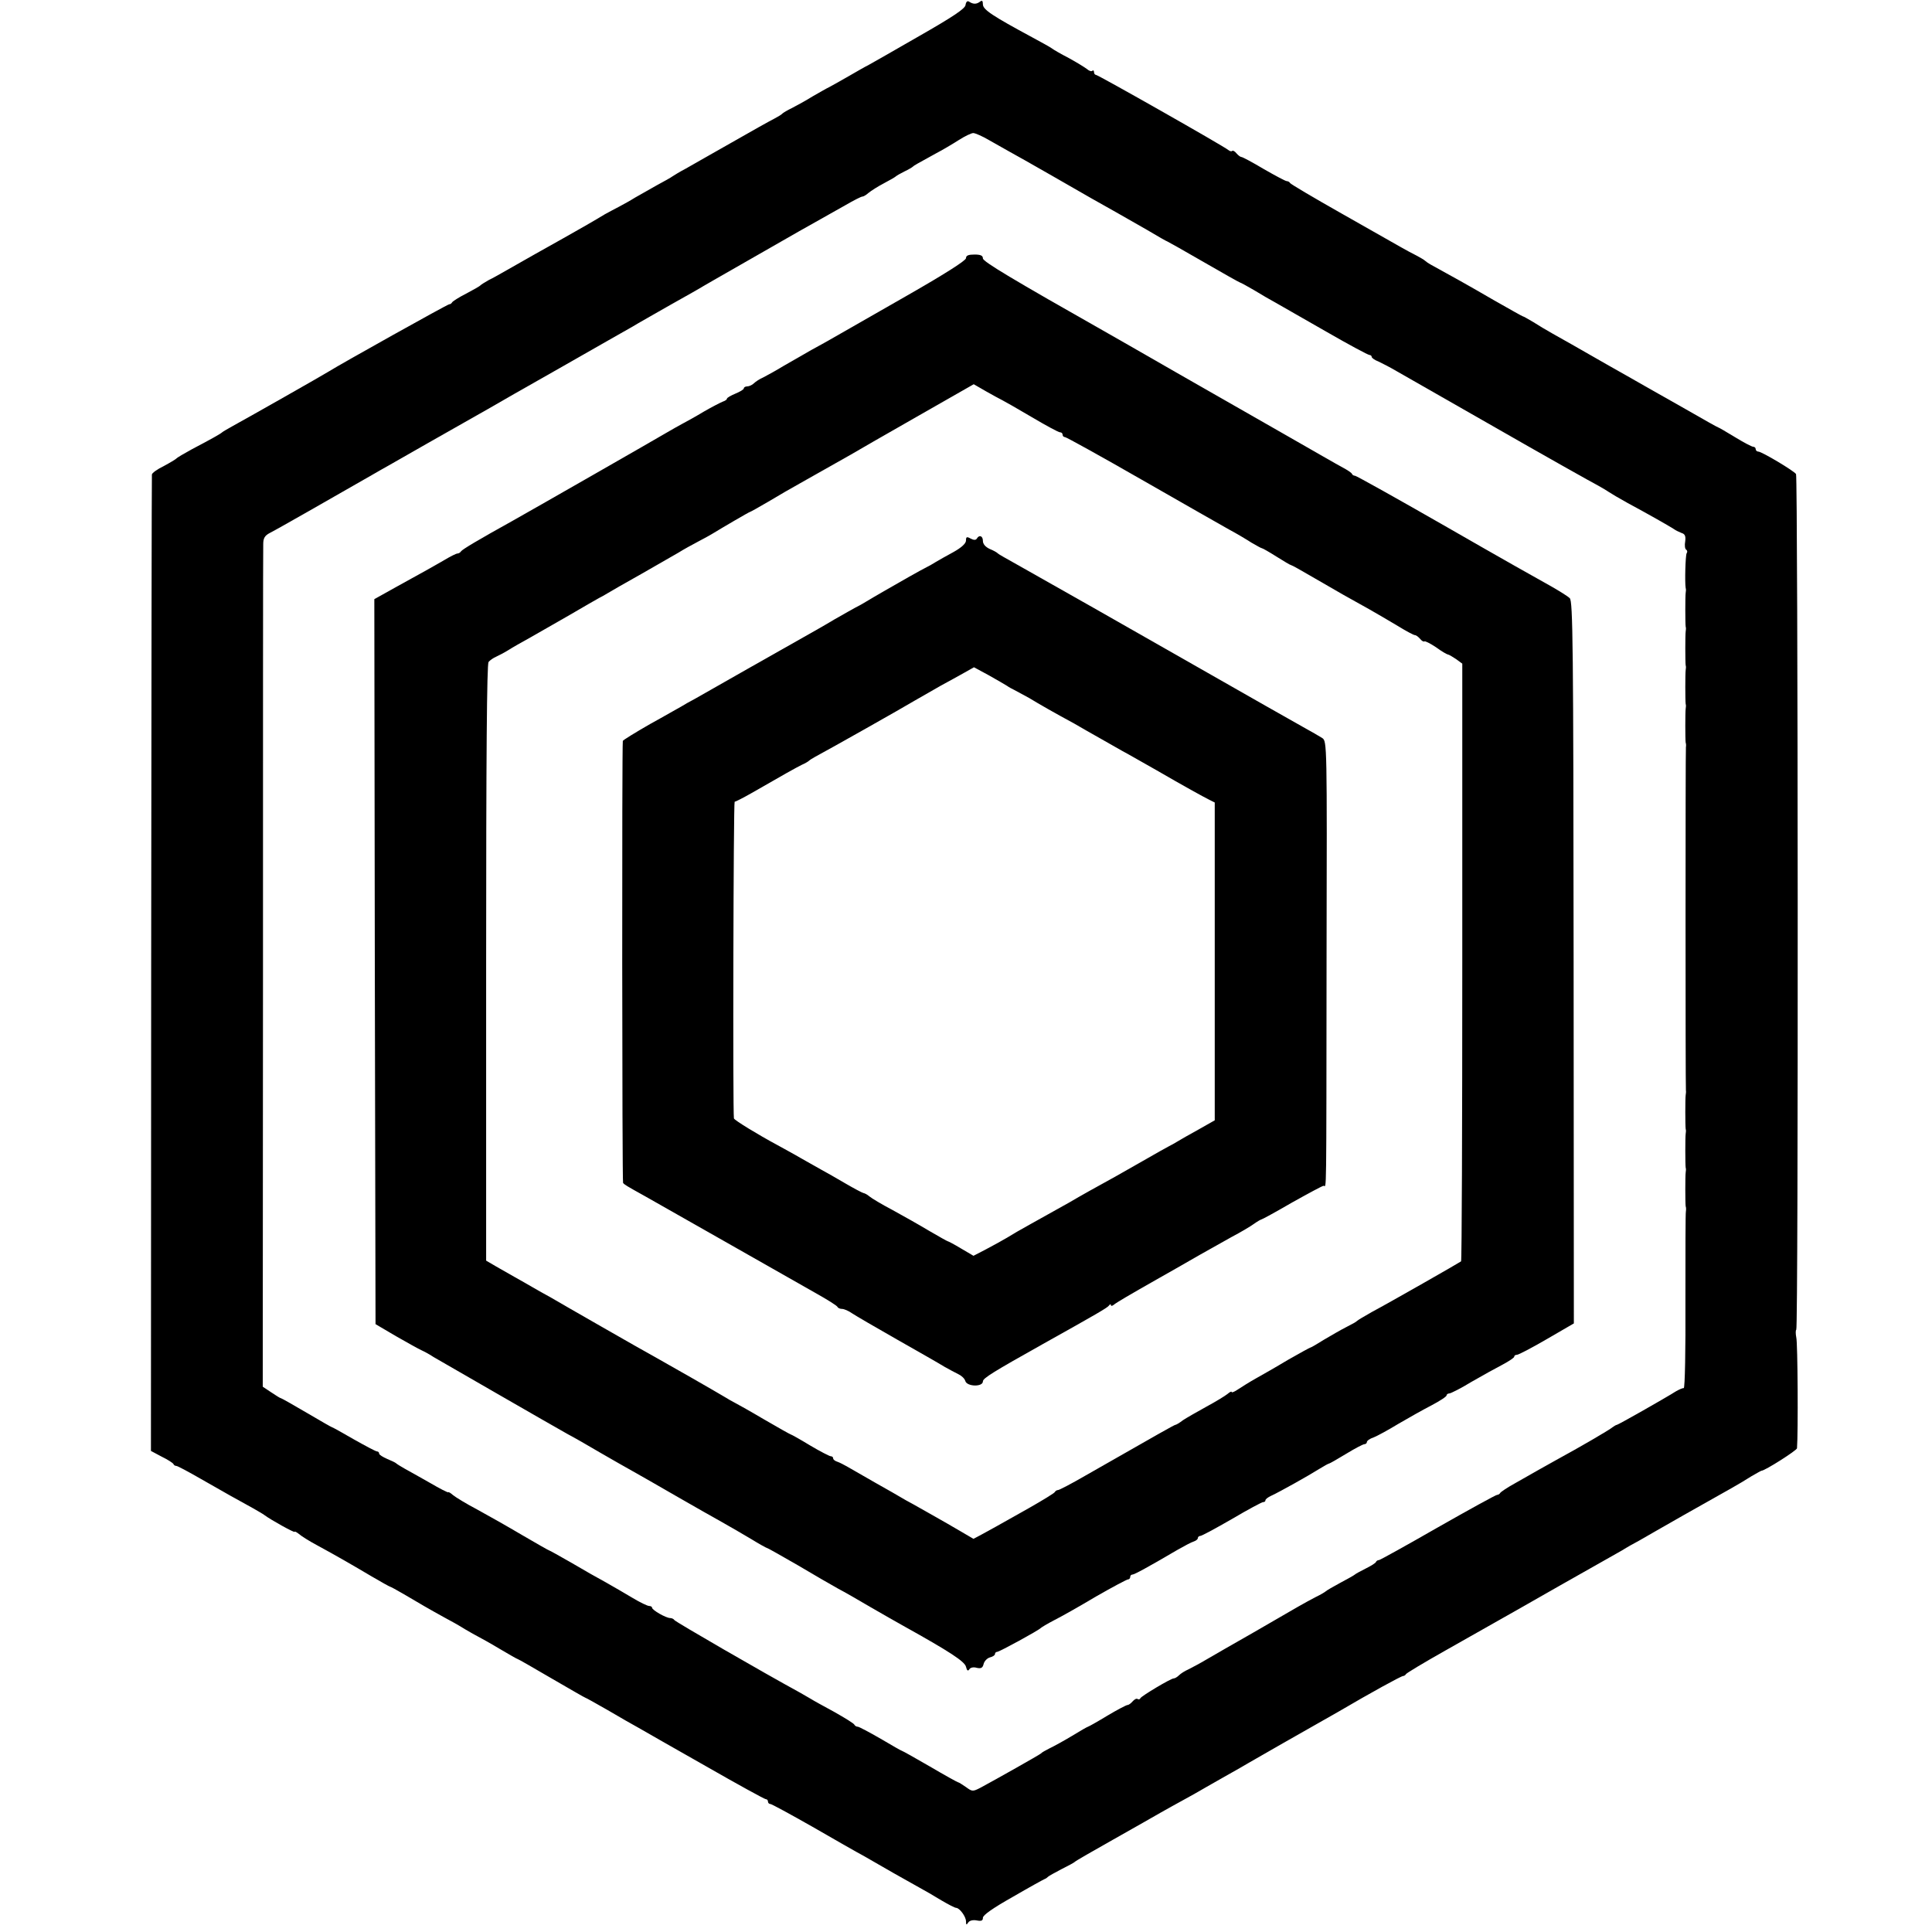
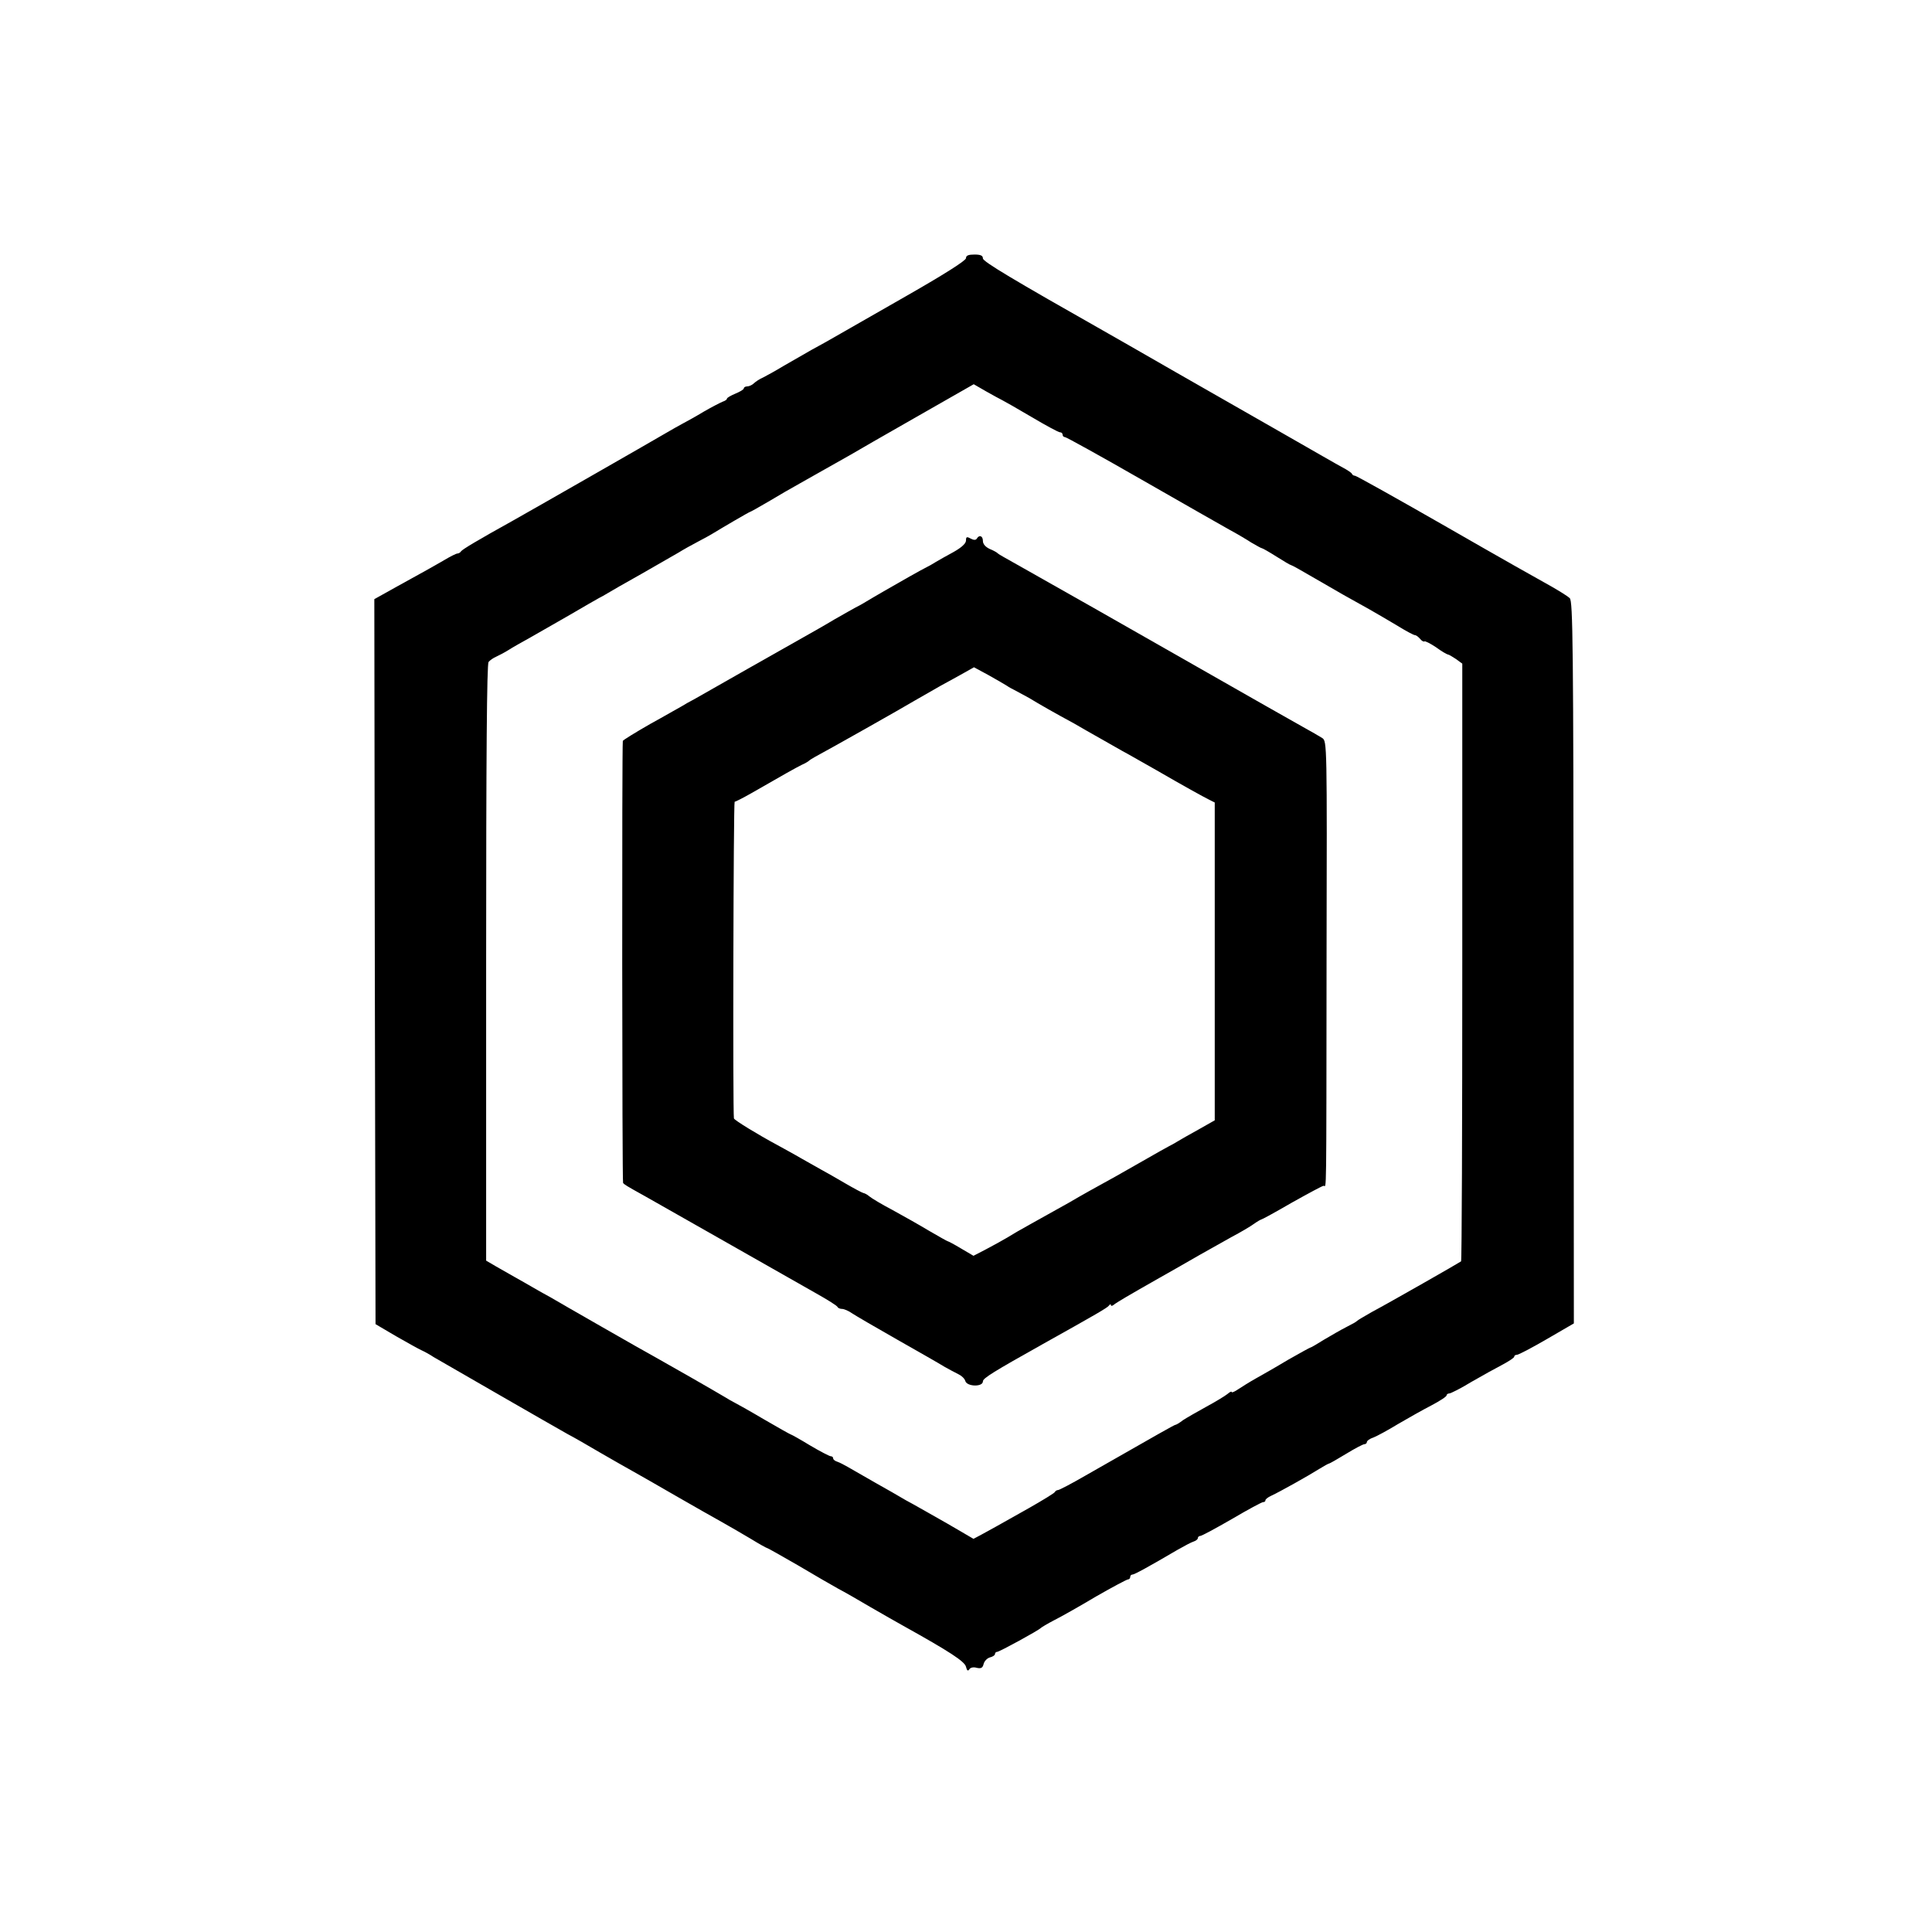
<svg xmlns="http://www.w3.org/2000/svg" version="1.0" width="800pt" height="800pt" viewBox="0 0 800 800" preserveAspectRatio="xMidYMid meet">
  <g transform="translate(0,800) scale(0.1,-0.1)" fill="#000000" stroke="none">
-     <path d="M3998 7979 c-2 -15 -53 -49 -193 -129 -104 -60 -199 -114 -210 -120 -11 -5 -47 -26 -80 -45 -33 -19 -69 -39 -80 -45 -11 -5 -42 -23 -70 -39 -27 -17 -66 -38 -85 -48 -19 -9 -37 -20 -40 -23 -3 -4 -18 -13 -35 -22 -16 -8 -95 -52 -175 -98 -80 -45 -165 -94 -190 -108 -25 -13 -49 -28 -55 -32 -5 -4 -35 -21 -65 -37 -30 -17 -71 -40 -90 -51 -19 -12 -48 -28 -65 -37 -16 -8 -43 -23 -60 -32 -34 -21 -123 -72 -175 -101 -31 -17 -203 -114 -255 -144 -11 -6 -33 -19 -50 -27 -16 -9 -32 -19 -35 -22 -3 -4 -30 -19 -60 -35 -30 -15 -56 -32 -58 -36 -2 -4 -7 -8 -12 -8 -7 0 -449 -247 -500 -279 -22 -14 -334 -191 -389 -221 -25 -14 -48 -27 -51 -30 -6 -6 -45 -28 -125 -70 -33 -18 -62 -35 -65 -39 -3 -3 -26 -17 -52 -31 -27 -13 -49 -29 -49 -35 -1 -5 -2 -917 -3 -2027 l-1 -2016 45 -24 c25 -12 46 -26 48 -30 2 -5 7 -8 12 -8 5 0 50 -24 102 -54 96 -55 158 -90 217 -122 19 -11 40 -23 45 -27 28 -21 126 -75 126 -70 0 3 8 -1 18 -9 9 -8 42 -29 72 -45 83 -45 147 -82 228 -130 41 -24 75 -43 77 -43 2 0 28 -14 57 -31 64 -38 107 -63 167 -96 25 -13 64 -35 86 -49 22 -13 47 -27 55 -31 8 -4 48 -26 88 -50 40 -24 74 -43 76 -43 2 0 65 -36 140 -80 76 -44 138 -80 140 -80 2 0 43 -23 92 -51 49 -29 107 -62 129 -74 22 -13 147 -84 279 -159 131 -75 242 -136 247 -136 5 0 9 -4 9 -10 0 -5 4 -10 10 -10 5 0 82 -42 172 -93 90 -52 188 -108 218 -124 30 -17 84 -48 120 -69 36 -20 83 -47 105 -59 22 -12 64 -36 93 -54 29 -17 56 -31 61 -31 14 0 41 -36 41 -56 0 -15 2 -16 9 -5 5 8 19 12 35 9 20 -4 26 -1 26 11 0 11 43 41 123 86 67 39 127 72 132 74 6 2 12 7 15 10 3 3 28 17 55 31 28 14 52 27 55 30 3 4 75 45 160 93 85 48 175 99 199 113 24 14 65 36 90 50 25 14 53 29 61 34 8 5 56 32 105 60 50 28 97 55 105 60 29 17 253 145 289 165 20 11 56 32 81 46 138 81 262 149 270 149 4 0 10 4 12 8 2 4 75 48 162 97 88 50 180 102 205 116 25 14 147 83 271 154 124 70 240 136 258 146 17 11 49 29 70 40 20 12 105 60 187 107 83 47 170 96 195 110 25 14 62 36 82 49 21 12 40 23 42 23 14 0 146 84 147 93 5 64 3 438 -3 459 -3 15 -3 30 0 32 9 5 7 3529 -1 3543 -8 13 -142 93 -156 93 -6 0 -11 5 -11 10 0 6 -5 10 -10 10 -6 0 -40 18 -76 40 -36 22 -67 40 -69 40 -2 0 -61 33 -132 74 -70 40 -148 84 -173 98 -25 14 -94 54 -155 88 -146 84 -172 98 -225 128 -25 14 -62 36 -82 49 -21 12 -39 23 -42 23 -2 0 -57 31 -122 68 -103 60 -175 100 -259 146 -11 6 -22 14 -25 17 -3 3 -18 12 -35 21 -16 8 -46 24 -65 35 -19 11 -129 73 -245 139 -115 65 -211 122 -213 126 -2 4 -8 8 -14 8 -5 0 -48 23 -95 50 -47 28 -88 50 -93 50 -4 0 -13 7 -20 15 -7 9 -15 13 -18 10 -3 -3 -10 -1 -16 4 -19 16 -539 311 -548 311 -4 0 -8 5 -8 12 0 6 -3 8 -7 5 -3 -4 -13 -1 -22 7 -9 7 -43 28 -76 46 -33 17 -64 35 -70 40 -5 4 -41 24 -80 45 -165 89 -205 115 -205 137 0 15 -4 18 -12 11 -15 -11 -28 -11 -45 0 -7 5 -13 0 -15 -14z m97 -559 c28 -16 66 -37 85 -48 19 -10 98 -55 175 -99 151 -87 195 -112 265 -151 25 -14 82 -47 128 -73 45 -27 84 -49 86 -49 1 0 69 -38 150 -85 81 -47 149 -85 151 -85 2 0 28 -14 57 -31 29 -18 71 -42 93 -54 22 -13 116 -66 208 -119 92 -53 172 -96 178 -96 5 0 9 -4 9 -8 0 -4 12 -13 28 -19 15 -7 50 -25 77 -41 42 -24 257 -147 373 -213 246 -141 433 -246 460 -260 18 -10 38 -22 45 -27 7 -5 41 -25 77 -45 80 -43 170 -94 190 -107 8 -6 23 -13 33 -17 14 -4 18 -13 15 -35 -3 -16 -1 -31 4 -34 5 -3 6 -10 2 -15 -5 -9 -8 -120 -4 -144 2 -5 1 -14 0 -20 -2 -12 -2 -127 0 -140 2 -5 1 -14 0 -20 -2 -12 -2 -127 0 -140 2 -5 1 -14 0 -20 -2 -12 -2 -127 0 -140 2 -5 1 -14 0 -20 -2 -12 -2 -127 0 -140 2 -5 2 -14 1 -19 -2 -11 -2 -1407 0 -1421 1 -5 0 -14 -1 -20 -2 -12 -2 -127 0 -140 2 -5 1 -14 0 -20 -2 -12 -2 -127 0 -140 2 -5 1 -14 0 -20 -2 -12 -2 -127 0 -140 2 -5 2 -14 1 -20 -2 -5 -2 -172 -2 -372 1 -200 -2 -362 -7 -361 -4 1 -18 -5 -32 -13 -51 -32 -240 -139 -245 -139 -3 0 -11 -5 -18 -10 -11 -10 -138 -84 -232 -135 -22 -12 -56 -31 -75 -42 -19 -11 -62 -35 -95 -54 -33 -18 -61 -37 -63 -41 -2 -4 -8 -8 -13 -8 -5 0 -116 -61 -246 -135 -129 -74 -239 -135 -243 -135 -5 0 -10 -3 -12 -7 -1 -5 -21 -17 -43 -28 -22 -11 -42 -22 -45 -25 -3 -3 -30 -18 -60 -34 -30 -16 -57 -32 -60 -35 -3 -3 -21 -14 -40 -23 -19 -10 -53 -28 -75 -41 -22 -13 -105 -61 -185 -107 -80 -45 -167 -96 -195 -112 -27 -16 -61 -34 -75 -41 -14 -6 -31 -17 -38 -24 -7 -7 -17 -13 -22 -13 -12 0 -134 -73 -138 -82 -2 -5 -7 -6 -12 -3 -4 3 -13 -2 -20 -10 -7 -8 -16 -15 -21 -15 -5 0 -43 -20 -85 -45 -41 -25 -77 -45 -79 -45 -2 0 -32 -17 -66 -38 -35 -21 -77 -44 -94 -52 -16 -8 -32 -17 -35 -21 -5 -5 -184 -106 -249 -141 -33 -17 -35 -17 -61 2 -16 11 -30 20 -33 20 -2 0 -55 29 -116 65 -62 36 -114 65 -116 65 -2 0 -41 22 -88 50 -47 27 -90 50 -95 50 -6 0 -12 4 -14 8 -1 5 -39 28 -83 53 -44 24 -88 48 -97 54 -9 5 -29 17 -45 26 -154 84 -519 295 -521 301 -2 4 -10 8 -17 8 -17 0 -75 33 -75 43 0 4 -6 7 -12 7 -7 0 -38 15 -68 33 -30 18 -80 47 -110 64 -30 16 -95 53 -144 82 -49 28 -90 51 -92 51 -2 0 -51 28 -111 63 -59 35 -144 83 -188 107 -44 23 -88 50 -99 59 -10 9 -19 14 -20 12 0 -3 -35 15 -76 39 -41 23 -88 50 -105 59 -16 9 -32 19 -35 22 -3 3 -20 11 -37 18 -18 8 -33 17 -33 22 0 5 -4 9 -9 9 -5 0 -48 23 -96 50 -48 28 -88 50 -90 50 -2 0 -49 27 -105 60 -56 33 -104 60 -106 60 -3 0 -21 11 -40 24 l-36 24 1 1728 c0 951 0 1743 1 1761 0 24 6 35 27 46 23 11 273 154 423 240 19 11 52 30 72 41 31 18 254 145 408 232 25 15 162 93 305 174 143 82 276 157 295 168 19 12 89 51 155 89 66 37 128 72 137 78 9 5 29 17 45 26 73 42 322 184 353 202 19 11 55 31 80 45 25 14 74 42 110 62 36 21 68 37 71 36 4 0 15 6 25 15 11 9 39 27 64 40 25 13 47 26 50 29 3 3 19 12 35 20 17 8 32 17 35 20 5 5 16 11 96 55 27 14 69 39 94 55 25 16 52 29 60 29 8 0 38 -13 65 -29z" />
    <path d="M4000 6931 c0 -10 -92 -68 -246 -156 -135 -77 -266 -152 -292 -167 -26 -15 -72 -41 -102 -57 -30 -17 -82 -47 -115 -66 -33 -20 -71 -41 -85 -48 -14 -6 -31 -17 -38 -24 -7 -7 -20 -13 -28 -13 -8 0 -14 -4 -14 -8 0 -5 -16 -14 -35 -22 -19 -8 -35 -17 -35 -21 0 -4 -8 -9 -17 -12 -10 -4 -45 -22 -78 -41 -33 -20 -73 -42 -90 -51 -16 -9 -44 -24 -62 -35 -35 -21 -573 -329 -643 -368 -137 -76 -206 -117 -211 -125 -3 -5 -10 -9 -15 -9 -5 0 -29 -12 -54 -27 -25 -14 -57 -33 -72 -41 -15 -8 -70 -39 -123 -68 l-95 -53 2 -1501 3 -1501 85 -50 c47 -27 94 -53 105 -58 11 -5 34 -17 50 -28 38 -22 494 -285 555 -319 25 -13 86 -48 135 -77 50 -29 110 -63 135 -77 25 -14 106 -60 180 -103 74 -43 160 -91 190 -108 30 -17 84 -48 119 -69 34 -21 65 -38 67 -38 3 0 59 -32 127 -71 67 -40 142 -83 167 -97 25 -13 86 -48 135 -77 50 -29 110 -63 135 -77 194 -108 255 -148 260 -170 4 -16 8 -19 14 -10 4 7 17 10 30 6 18 -4 25 -1 29 16 3 12 15 24 26 27 12 3 21 9 21 14 0 5 4 9 9 9 9 0 172 89 181 99 3 3 28 18 55 32 28 14 106 58 173 98 68 39 128 71 133 71 5 0 9 5 9 10 0 6 4 10 9 10 8 0 65 31 186 102 28 16 58 32 68 35 9 3 17 9 17 14 0 5 5 9 10 9 6 0 65 32 131 70 66 39 124 70 129 70 6 0 10 3 10 8 0 4 10 12 23 18 35 16 158 85 199 111 21 13 39 23 42 23 2 0 34 18 70 40 36 22 70 40 76 40 5 0 10 4 10 9 0 5 12 14 28 19 15 6 61 31 102 56 41 24 103 59 138 77 34 18 62 36 62 41 0 4 5 8 11 8 6 0 48 21 92 48 45 26 103 58 130 72 26 14 47 28 47 32 0 5 5 8 11 8 7 0 62 29 124 65 l112 65 -1 1495 c-1 1314 -3 1496 -16 1508 -8 8 -42 29 -75 48 -33 18 -228 128 -433 246 -204 117 -376 213 -381 213 -5 0 -11 3 -13 8 -1 4 -19 16 -38 26 -19 10 -125 71 -235 134 -110 63 -220 126 -245 140 -25 14 -119 68 -210 120 -192 110 -219 126 -281 161 -399 226 -519 298 -519 311 0 12 -10 16 -35 16 -25 0 -35 -4 -35 -15z m150 -588 c8 -4 63 -35 122 -70 59 -35 111 -63 117 -63 6 0 11 -4 11 -10 0 -5 4 -10 10 -10 5 0 148 -79 317 -176 169 -97 333 -190 363 -207 30 -16 72 -41 92 -54 21 -12 40 -23 43 -23 3 0 31 -16 61 -35 30 -19 57 -35 60 -35 3 0 46 -24 97 -54 98 -57 140 -81 227 -129 30 -17 83 -48 118 -69 34 -21 66 -38 71 -38 5 0 14 -7 21 -15 7 -9 15 -13 18 -11 2 3 24 -8 48 -24 23 -17 46 -30 49 -30 4 0 19 -9 34 -19 l26 -19 0 -1235 c0 -680 -2 -1237 -5 -1240 -6 -5 -295 -170 -370 -210 -30 -17 -57 -33 -60 -36 -3 -4 -23 -15 -45 -26 -22 -11 -63 -35 -92 -52 -29 -18 -54 -33 -57 -33 -2 0 -44 -23 -93 -51 -48 -29 -108 -63 -133 -77 -25 -14 -57 -34 -72 -44 -16 -11 -28 -16 -28 -12 0 4 -8 0 -17 -8 -10 -8 -49 -32 -88 -53 -38 -21 -82 -46 -97 -56 -14 -11 -28 -19 -31 -19 -4 0 -59 -31 -374 -211 -57 -33 -107 -59 -112 -59 -5 0 -11 -4 -13 -8 -1 -4 -50 -34 -108 -67 -135 -76 -158 -89 -197 -110 l-32 -17 -108 63 c-59 34 -124 70 -143 81 -19 10 -42 23 -50 28 -8 5 -55 32 -105 60 -49 28 -101 58 -115 66 -14 8 -33 18 -42 21 -10 3 -18 9 -18 14 0 5 -4 9 -10 9 -5 0 -44 20 -86 45 -41 25 -77 45 -79 45 -2 0 -52 28 -112 63 -59 35 -115 66 -123 70 -8 4 -24 13 -35 20 -38 23 -246 142 -293 168 -26 14 -126 71 -222 126 -96 55 -192 110 -212 122 -21 11 -54 30 -73 41 -19 11 -52 30 -72 41 -21 12 -56 32 -79 45 l-41 24 0 1233 c0 862 3 1236 10 1246 6 7 20 17 32 22 11 5 34 17 50 27 17 11 56 33 87 50 31 18 106 61 166 95 60 35 115 67 123 71 8 4 23 12 34 19 11 7 74 43 140 80 66 38 136 78 155 89 19 12 55 32 80 45 25 13 52 28 60 33 39 24 152 90 155 90 2 0 36 19 77 43 40 24 100 59 133 77 85 48 175 99 209 118 15 9 136 79 268 154 l240 137 52 -30 c28 -16 58 -32 66 -36z" />
    <path d="M4000 5762 c0 -12 -18 -29 -52 -48 -29 -16 -62 -34 -73 -41 -11 -7 -27 -16 -35 -20 -8 -4 -42 -22 -75 -41 -33 -19 -80 -46 -105 -60 -25 -14 -58 -34 -75 -44 -16 -10 -37 -21 -45 -25 -8 -4 -46 -26 -85 -48 -38 -23 -95 -55 -125 -72 -30 -17 -136 -77 -235 -133 -99 -56 -197 -112 -218 -124 -21 -11 -46 -25 -55 -31 -10 -5 -68 -39 -130 -73 -61 -35 -113 -67 -113 -70 -4 -22 -3 -1825 1 -1830 5 -7 13 -12 94 -57 23 -13 169 -96 326 -185 157 -89 326 -185 375 -213 50 -28 92 -54 93 -59 2 -4 10 -8 19 -8 8 0 27 -8 41 -18 15 -10 99 -59 187 -109 88 -50 176 -100 195 -112 19 -11 46 -25 58 -31 13 -6 26 -18 29 -28 6 -24 73 -26 73 -2 0 13 42 39 249 155 220 123 267 150 273 159 4 6 8 7 8 2 0 -5 6 -4 13 2 11 9 60 38 187 110 51 29 78 44 170 97 36 20 94 53 130 73 36 19 77 43 92 54 14 10 28 18 30 18 3 0 60 31 127 70 68 38 127 70 132 70 12 0 11 -84 12 943 2 888 2 898 -18 911 -11 7 -47 28 -80 46 -33 18 -231 131 -440 250 -209 119 -400 228 -425 242 -287 162 -358 203 -375 212 -11 6 -22 13 -25 16 -3 3 -17 11 -32 17 -17 8 -28 20 -28 33 0 21 -15 27 -25 10 -4 -7 -13 -7 -26 0 -16 9 -19 7 -19 -8z m170 -602 c8 -6 22 -13 30 -17 8 -4 35 -19 61 -33 46 -28 104 -61 187 -106 26 -15 76 -44 112 -64 36 -20 85 -49 110 -62 25 -14 79 -45 120 -68 112 -65 192 -109 218 -122 l22 -11 0 -658 0 -658 -67 -38 c-38 -21 -77 -43 -88 -50 -11 -7 -26 -15 -34 -19 -8 -4 -58 -32 -110 -62 -94 -54 -132 -75 -221 -124 -25 -14 -62 -35 -82 -47 -63 -35 -100 -56 -163 -91 -33 -18 -76 -43 -95 -55 -19 -11 -58 -33 -87 -48 l-52 -27 -51 30 c-28 17 -53 30 -55 30 -2 0 -36 19 -77 43 -40 24 -109 63 -153 87 -44 23 -87 49 -95 56 -8 7 -19 13 -25 14 -5 1 -39 19 -75 40 -36 21 -81 47 -100 57 -19 11 -57 32 -85 48 -27 16 -70 39 -95 53 -82 44 -180 104 -181 111 -5 30 -2 1311 3 1311 3 0 35 16 70 36 137 79 184 105 208 117 14 6 27 14 30 17 3 3 14 10 25 16 69 37 361 202 411 232 28 16 78 45 110 63 33 18 77 42 98 54 l39 22 61 -33 c34 -19 68 -39 76 -44z" />
  </g>
</svg>